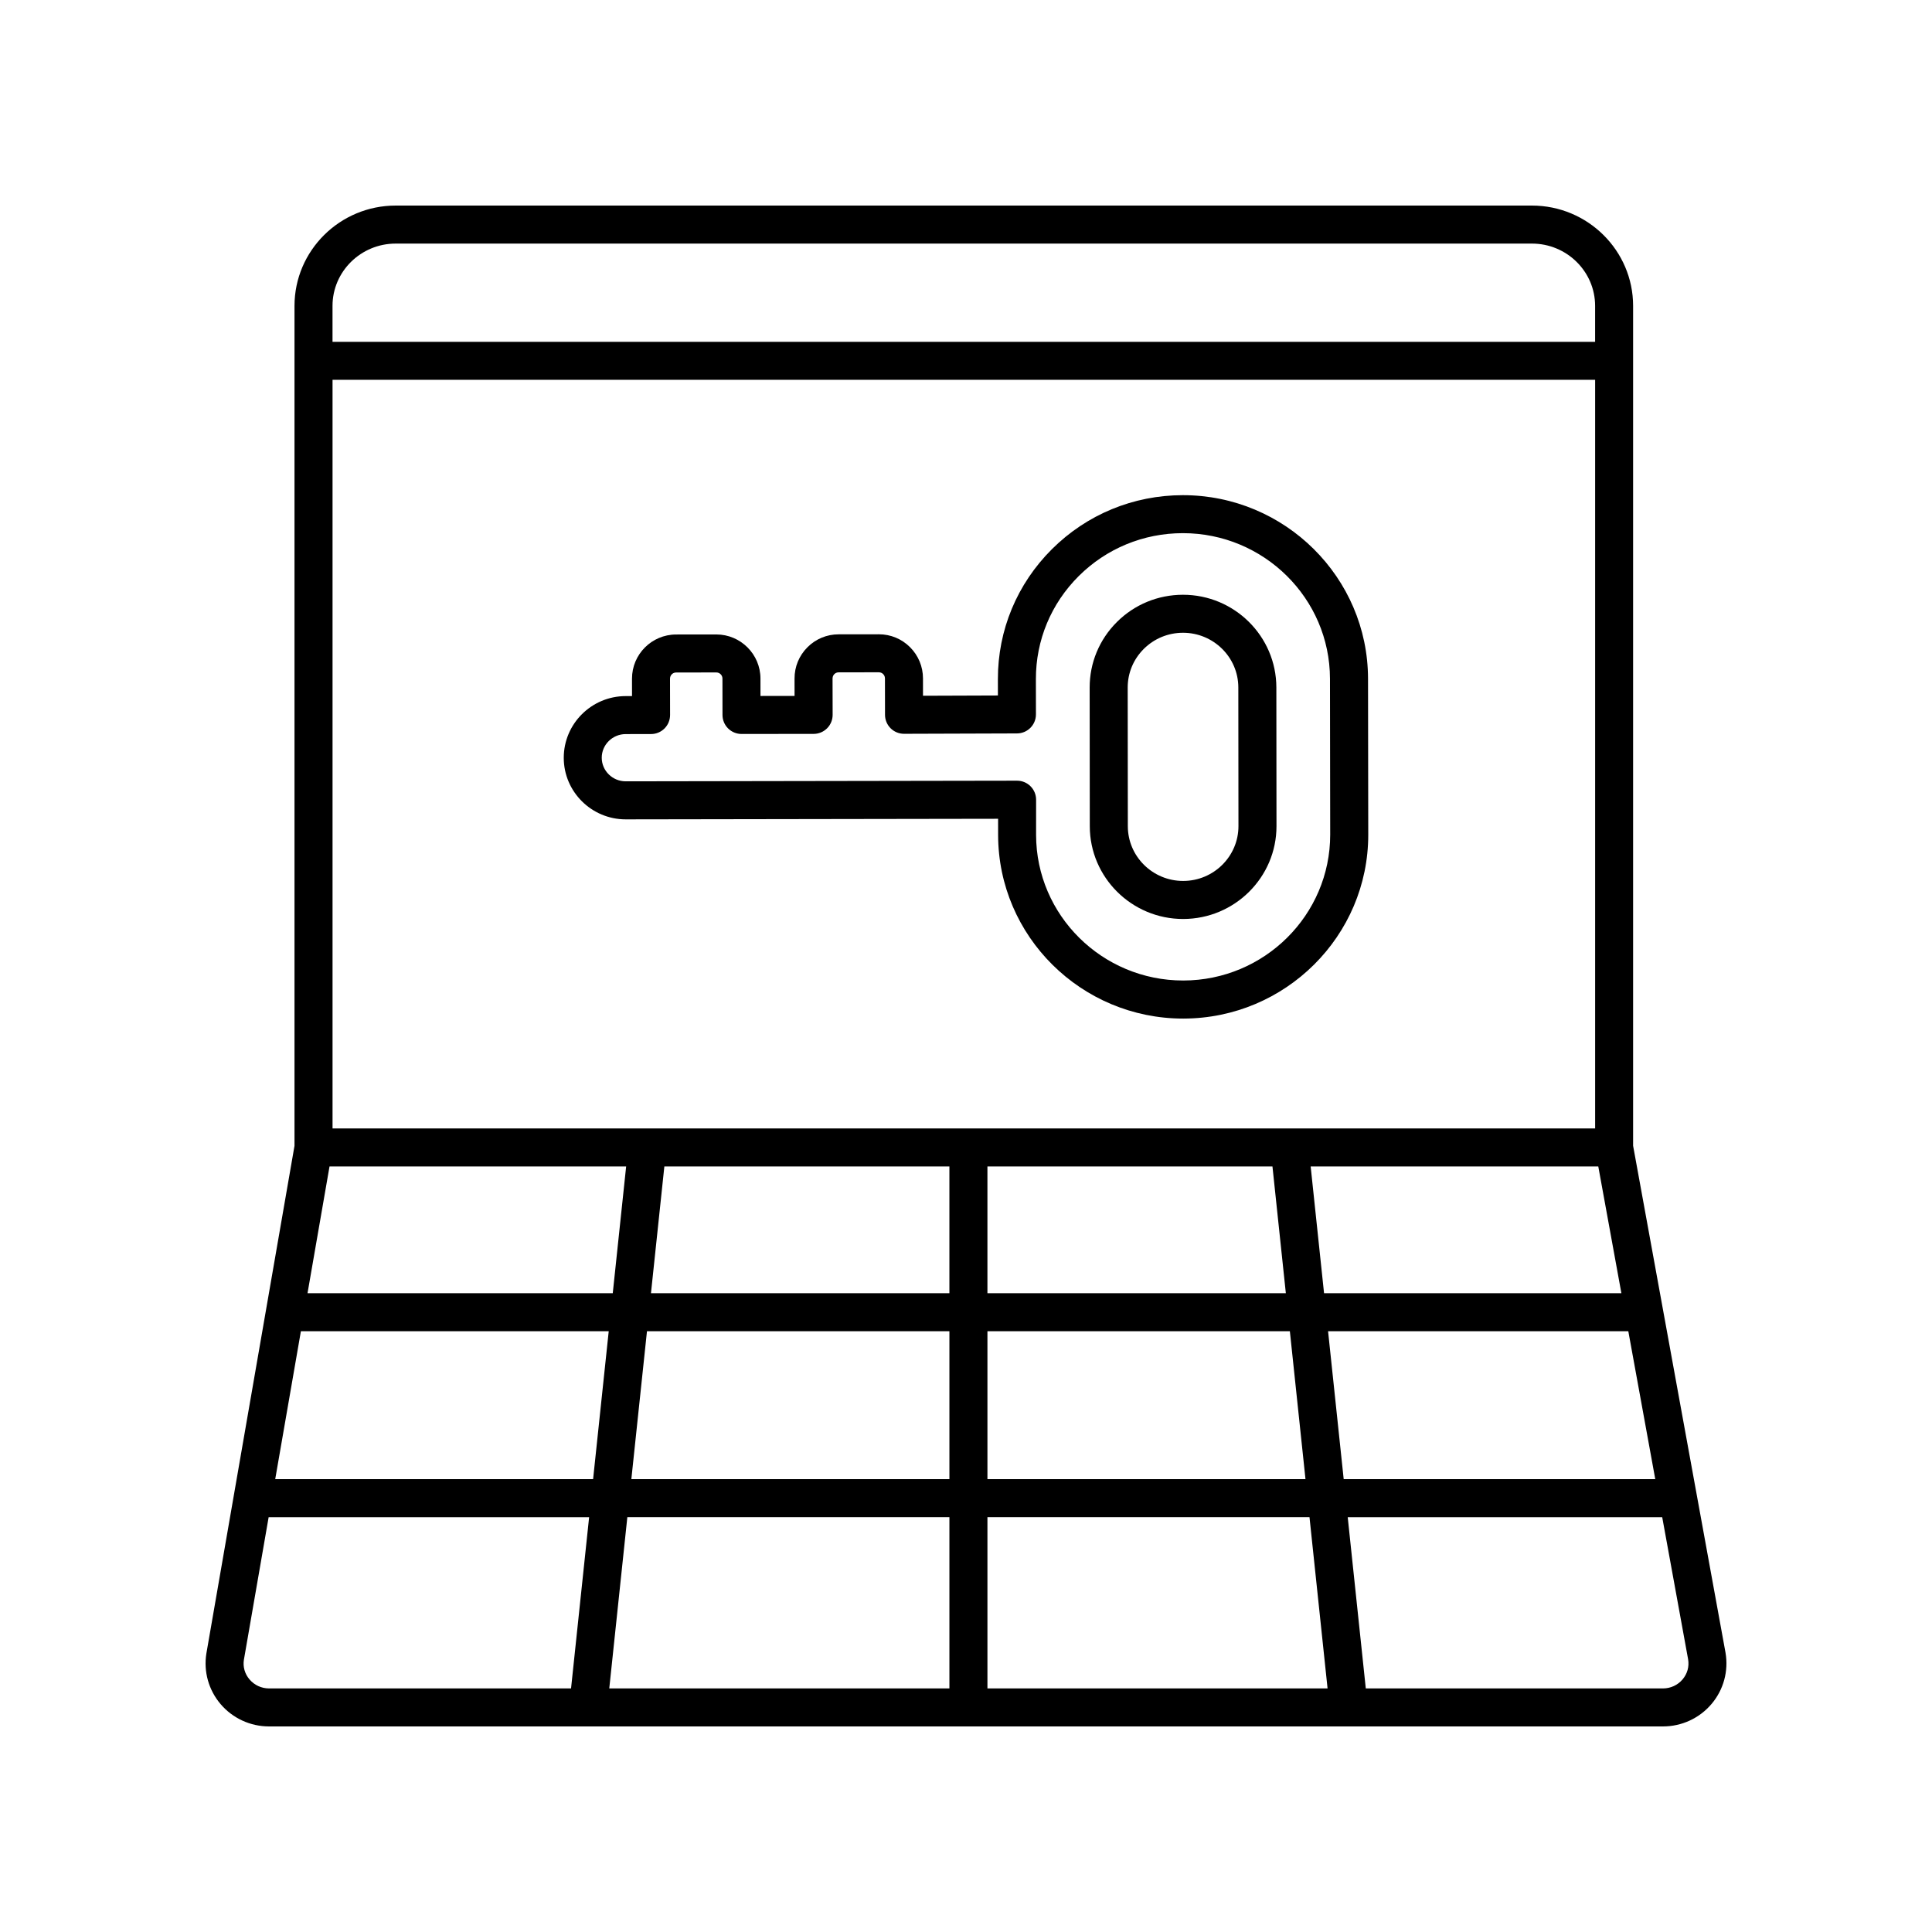
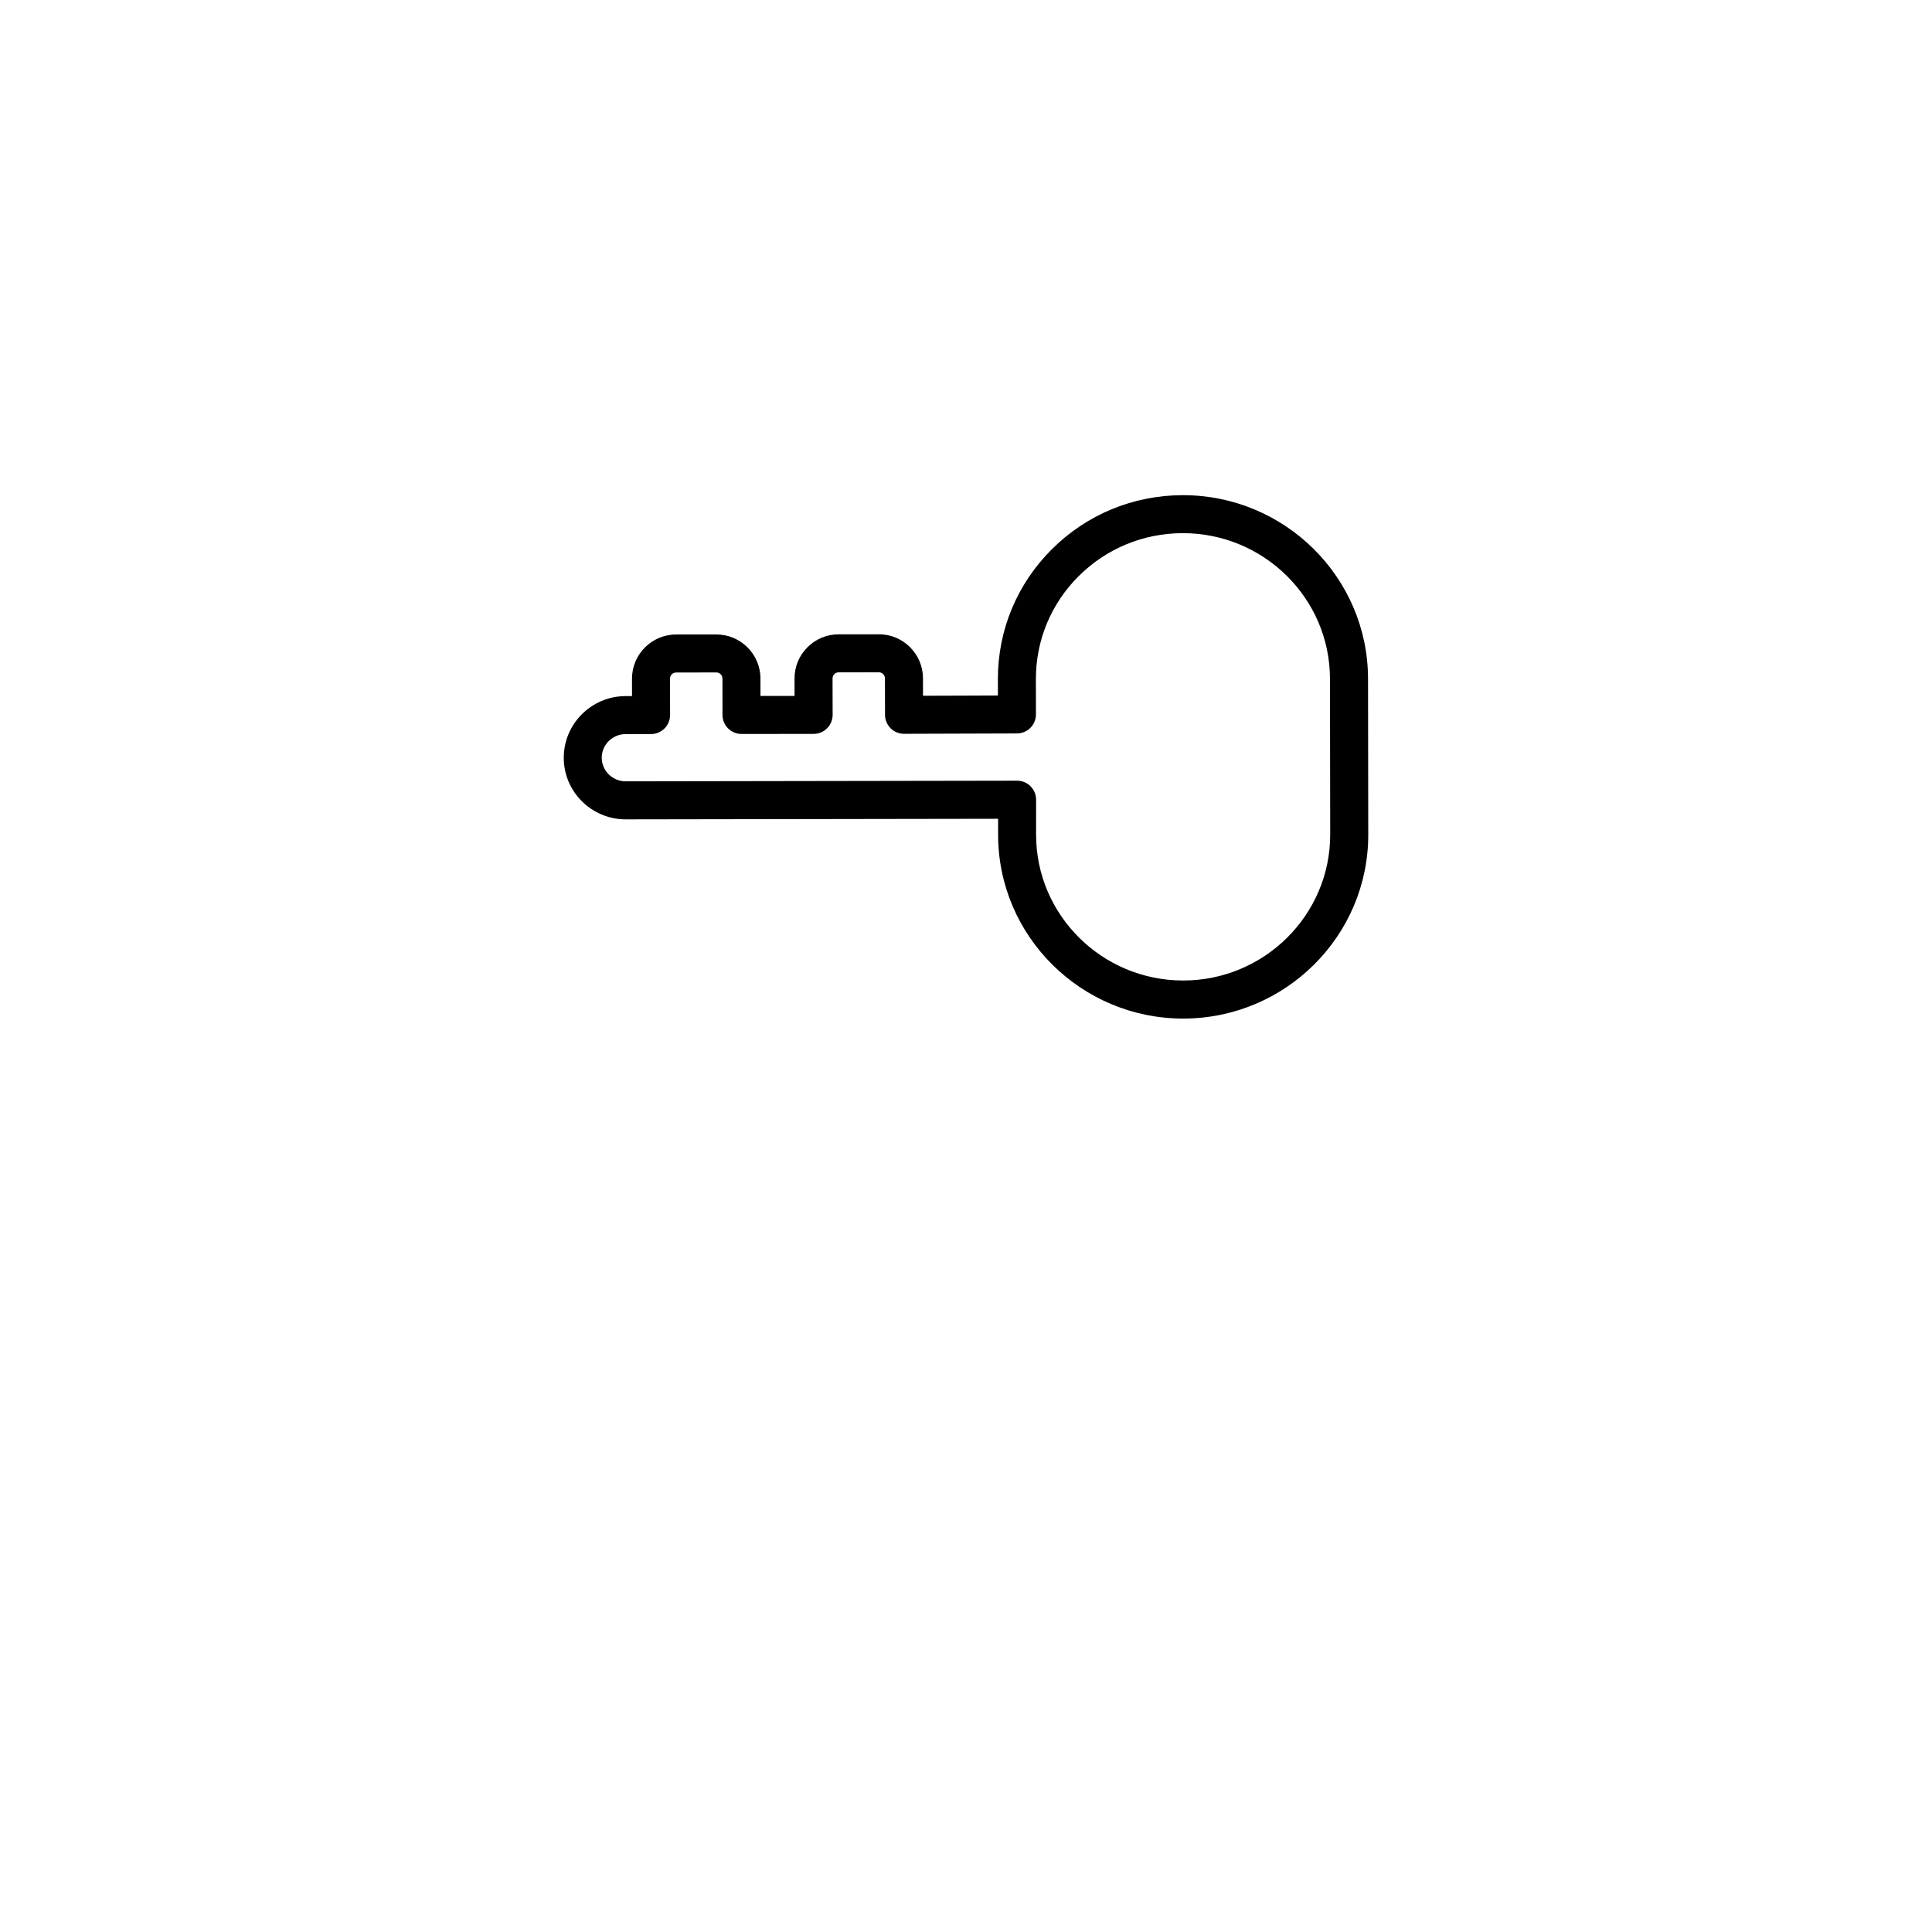
<svg xmlns="http://www.w3.org/2000/svg" fill="#000000" width="800px" height="800px" version="1.1" viewBox="144 144 512 512">
  <g>
-     <path d="m457.54 387.54h0.035c13.637-0.02 24.723-11.059 24.707-24.613l-0.035-36.758c-0.02-13.543-11.109-24.551-24.734-24.551h-0.035c-6.602 0.012-12.809 2.566-17.473 7.207-4.676 4.656-7.242 10.832-7.234 17.406l0.035 36.758c0.023 13.543 11.113 24.551 24.734 24.551zm-10.422-71.574c2.766-2.75 6.449-4.269 10.371-4.277h0.023c8.074 0 14.648 6.496 14.656 14.484l0.035 36.758c0.004 8-6.562 14.52-14.641 14.527h-0.023c-8.07 0-14.641-6.496-14.652-14.484l-0.035-36.758c-0.004-3.863 1.512-7.504 4.266-10.25z" />
    <path d="m309.82 361.14h0.031l98.656-0.156 0.004 4.309c0.039 26.832 22.031 48.641 49.047 48.641h0.059c27.047-0.039 49.02-21.914 48.984-48.766l-0.059-41.297c-0.035-26.84-22.027-48.645-49.051-48.645h-0.059c-13.094 0.02-25.398 5.098-34.648 14.297-9.258 9.215-14.352 21.457-14.332 34.469l0.004 4.32-19.852 0.07-0.004-4.609c-0.004-3.125-1.227-6.055-3.434-8.266-2.203-2.199-5.137-3.414-8.25-3.414h-0.016l-10.656 0.012c-3.125 0-6.055 1.215-8.266 3.43-2.211 2.211-3.426 5.152-3.418 8.281l0.004 4.609-9.031 0.012-0.004-4.621c-0.012-6.441-5.258-11.68-11.703-11.68l-10.66 0.012c-6.449 0.012-11.691 5.258-11.68 11.711l0.004 4.613h-1.688c-9.055 0.016-16.41 7.352-16.402 16.363 0.008 8.992 7.375 16.305 16.418 16.305zm-0.004-22.598 6.727-0.012c1.34 0 2.617-0.535 3.562-1.48 0.945-0.945 1.473-2.231 1.473-3.566l-0.016-9.648c0-0.586 0.297-0.965 0.473-1.141 0.176-0.176 0.562-0.477 1.141-0.477l10.656-0.012c0.895 0 1.625 0.723 1.625 1.613l0.012 9.656c0 1.34 0.531 2.617 1.48 3.562 0.945 0.941 2.223 1.473 3.559 1.473h0.004l19.113-0.02c1.34 0 2.617-0.535 3.562-1.48 0.945-0.945 1.473-2.231 1.473-3.566l-0.023-9.648c0-0.586 0.297-0.969 0.473-1.145 0.215-0.215 0.586-0.473 1.141-0.473l10.66-0.012h0.004c0.574 0 0.961 0.297 1.133 0.473 0.176 0.176 0.477 0.562 0.477 1.145l0.016 9.656c0 1.332 0.535 2.617 1.484 3.562 0.945 0.941 2.219 1.465 3.551 1.465h0.016l29.922-0.098c2.781-0.012 5.027-2.262 5.023-5.043l-0.012-9.348c-0.016-10.312 4.019-20.008 11.359-27.316 7.356-7.316 17.141-11.352 27.551-11.367h0.051c21.465 0 38.945 17.293 38.973 38.574l0.059 41.297c0.023 21.297-17.43 38.652-38.918 38.68h-0.051c-21.461 0-38.941-17.293-38.973-38.574l0.004-9.344c0-1.34-0.535-2.617-1.48-3.562-0.945-0.945-2.223-1.473-3.559-1.473h-0.012l-103.7 0.168h-0.012c-3.492 0-6.344-2.805-6.348-6.25 0-3.449 2.848-6.266 6.348-6.269z" />
-     <path d="m576.79 447.64v-222.58c0-14.656-12.027-26.582-26.812-26.582h-301.12c-14.785 0-26.812 11.926-26.812 26.582v222.59l-23.352 134.52c-0.777 4.812 0.594 9.703 3.758 13.426 3.207 3.766 7.891 5.926 12.855 5.926h369.39c4.988 0 9.688-2.176 12.891-5.969 3.172-3.754 4.523-8.68 3.691-13.574zm-353.05 49.145h81.578l-4.141 39.207h-84.242zm171.86-43.66v33.586l-79.086-0.004 3.547-33.586zm10.078 0h75.535l3.547 33.586-79.082-0.004zm85.66 0h76.223l6.121 33.586-78.797-0.004zm75.387-10.078h-334.6v-198.39h334.6zm-335.4 10.078h78.609l-3.547 33.586-80.891-0.004zm84.129 43.66h80.148v39.207h-84.289zm80.148 49.285v45.375h-90.141l4.789-45.379zm10.078 0h85.348l4.789 45.375h-90.137zm0-10.078v-39.207h80.145l4.141 39.207zm90.27-39.207h79.566l7.144 39.207h-82.57zm-247.09-288.23h301.12c9.23 0 16.738 7.406 16.738 16.508v9.523h-334.6v-9.523c0-9.102 7.508-16.508 16.738-16.508zm-38.73 380.52c-1.27-1.484-1.797-3.367-1.496-5.227l6.555-37.77h84.93l-4.789 45.375h-80.02c-2.008 0-3.891-0.863-5.18-2.379zm379.77-0.016c-1.289 1.52-3.184 2.394-5.195 2.394h-78.758l-4.789-45.379h83.344l6.863 37.656c0.324 1.934-0.195 3.82-1.465 5.328z" />
  </g>
</svg>